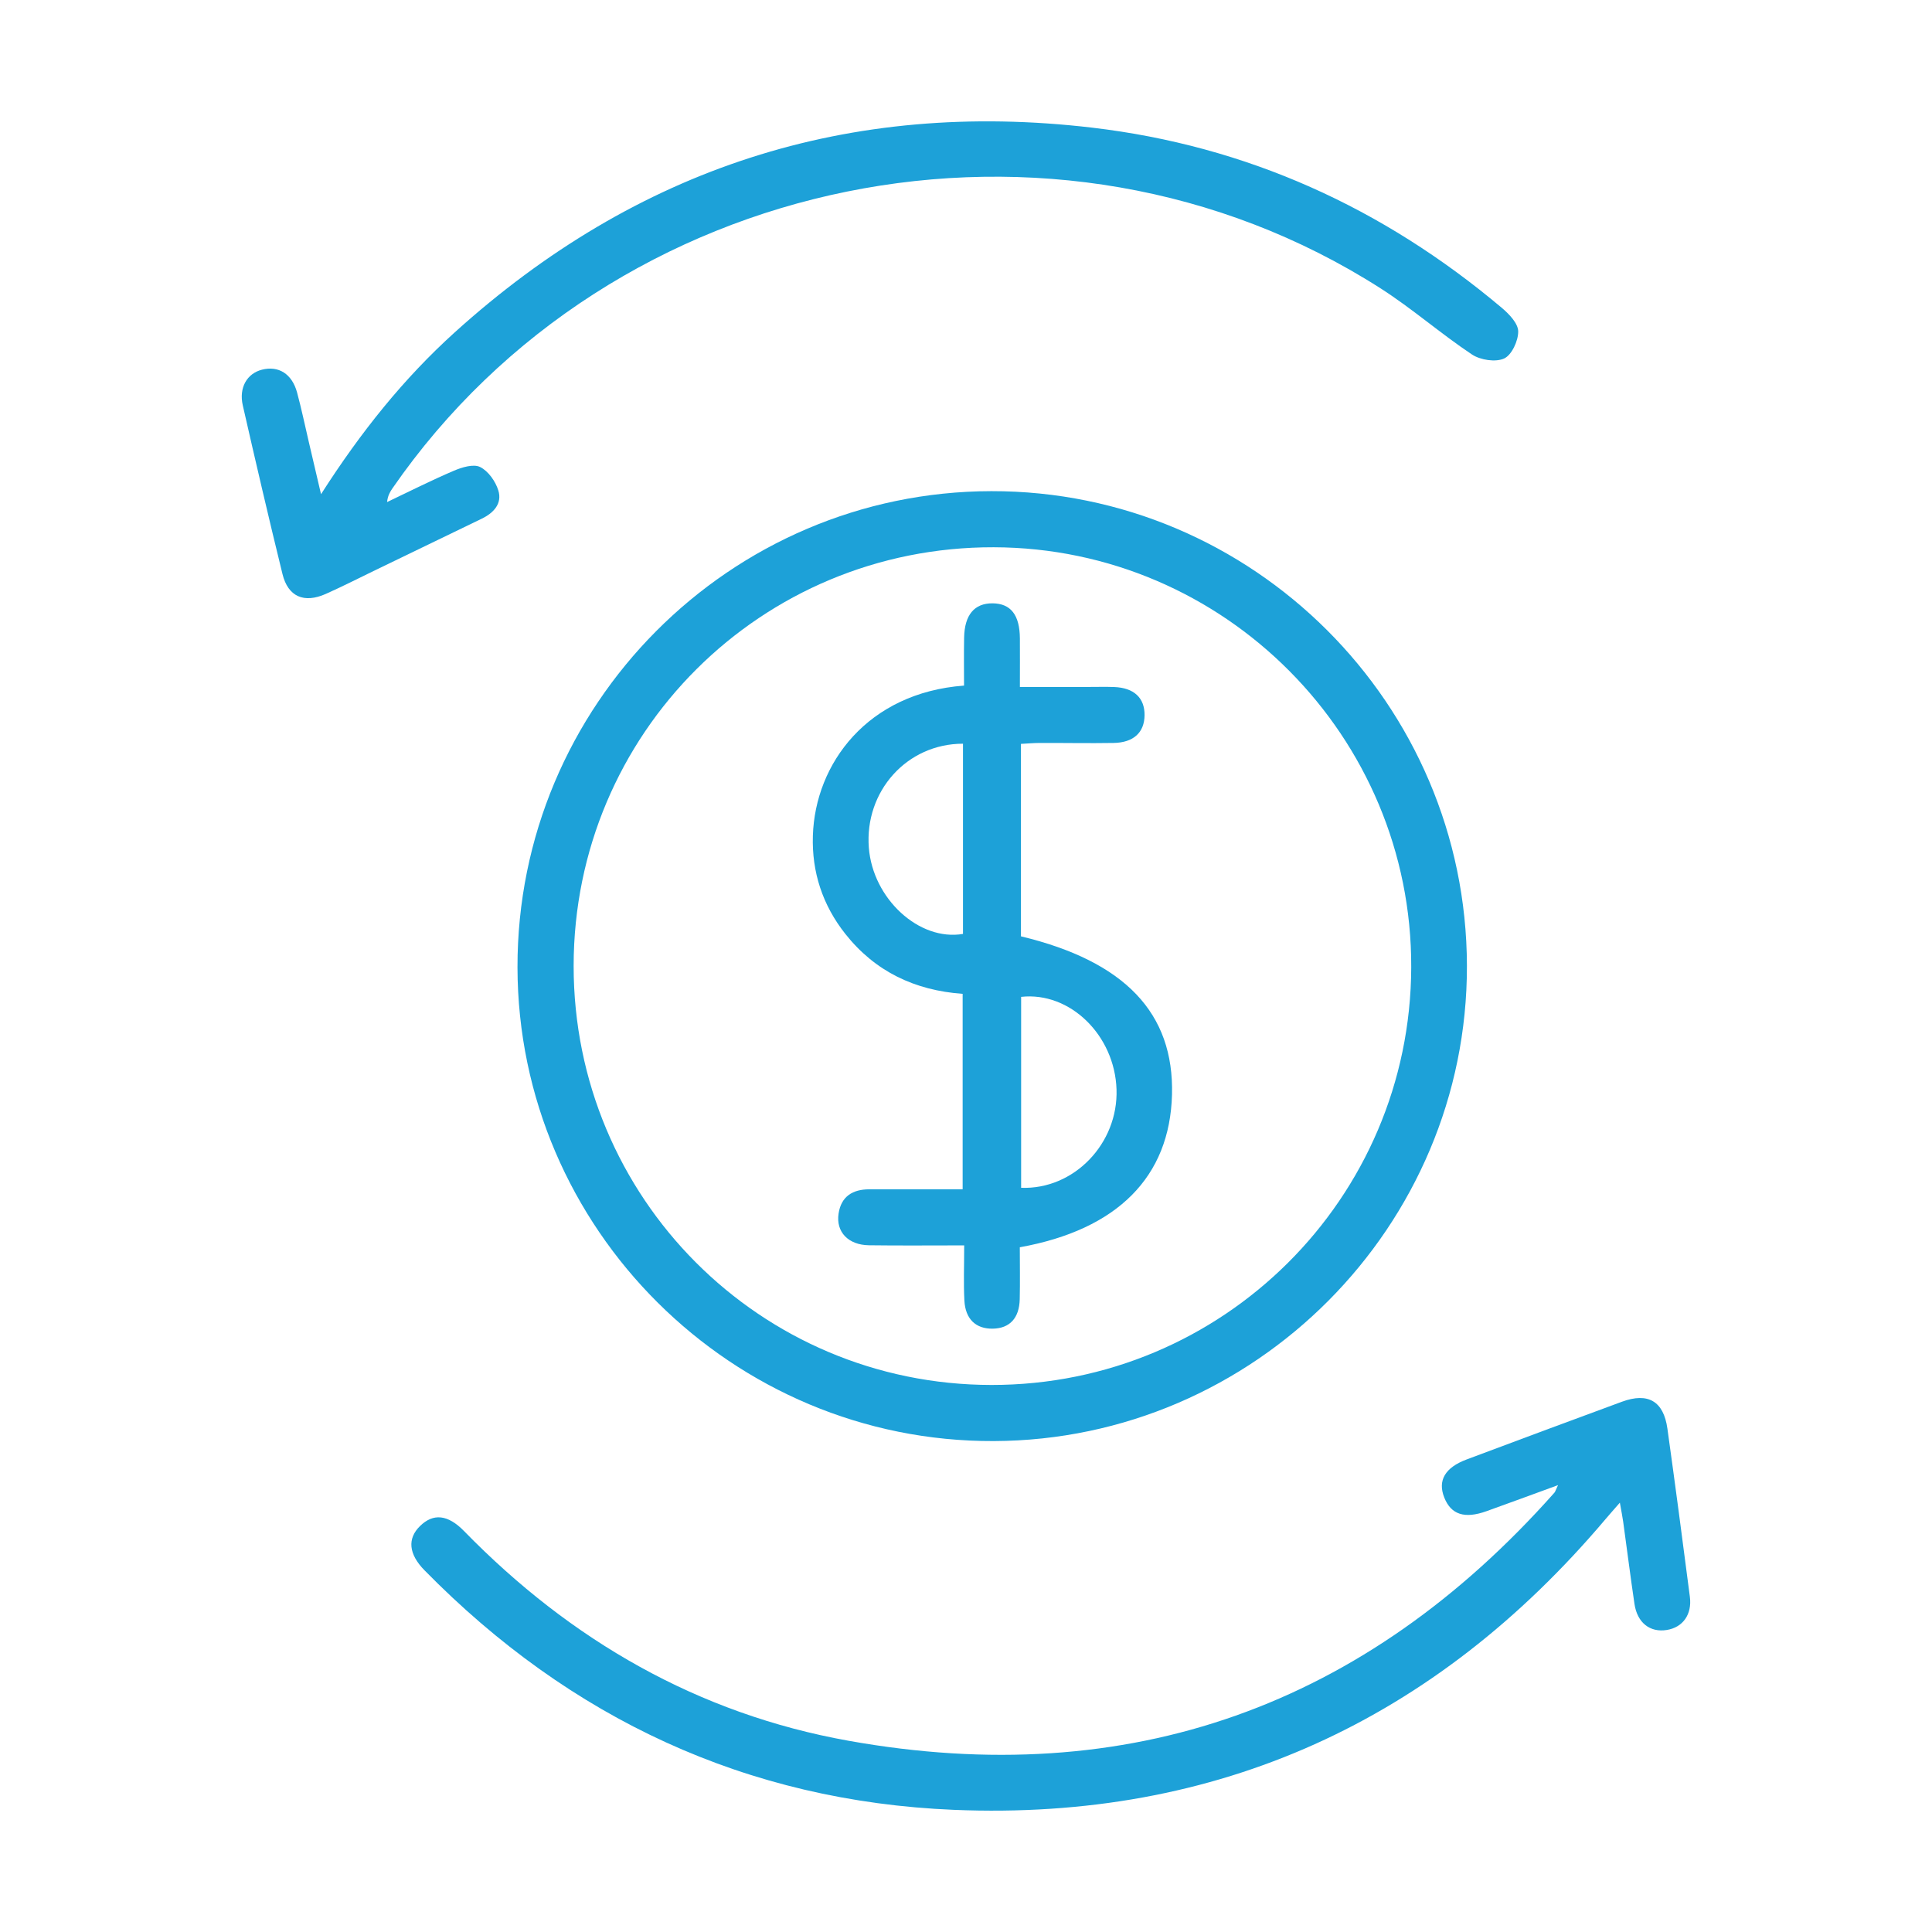
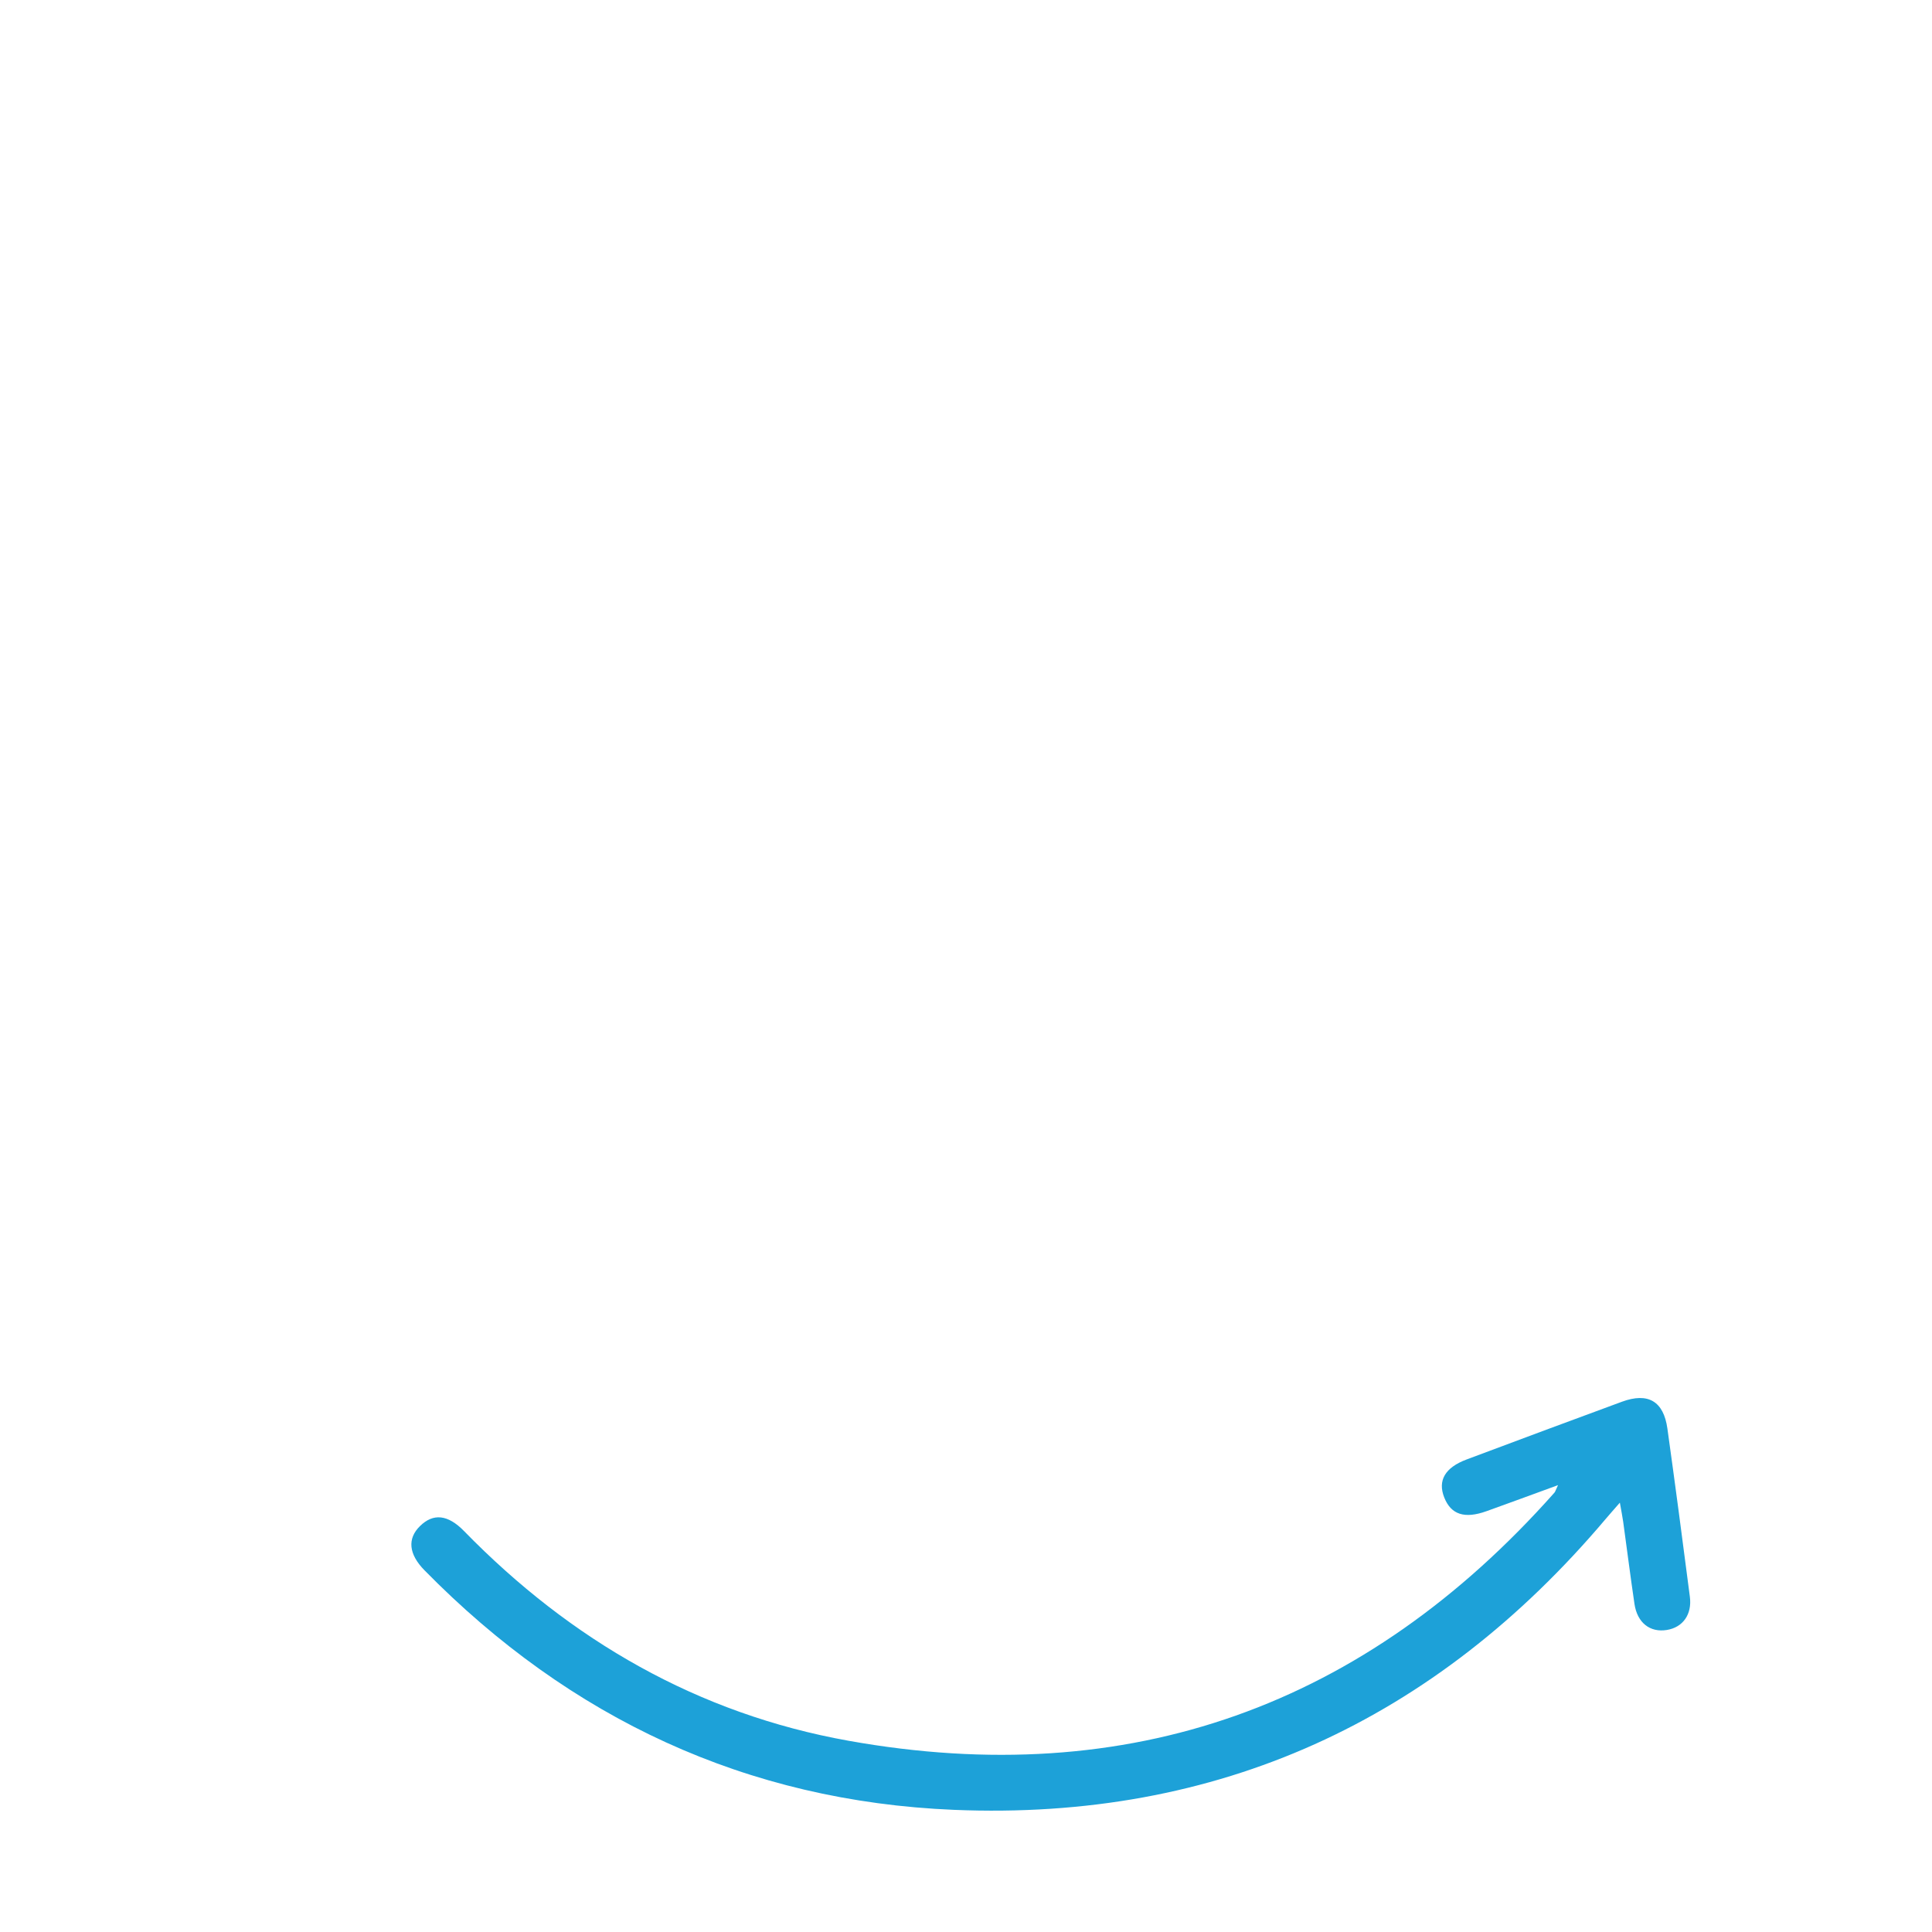
<svg xmlns="http://www.w3.org/2000/svg" id="Layer_1" data-name="Layer 1" viewBox="0 0 512 512">
  <defs>
    <style>
      .cls-1 {
        fill: #1da1d8;
      }
    </style>
  </defs>
-   <path class="cls-1" d="M388.75,255.94c.13,69.04-56.26,125.7-125.37,125.96-69.31,.26-126.12-56.23-126.24-125.53-.12-69.44,56.23-126.09,125.56-126.21,69.29-.12,125.91,56.37,126.05,125.78Zm-126.01,111.09c61.33,.06,111.05-49.41,111.25-110.68,.2-61.19-49.46-111.16-110.63-111.32-61.65-.16-111.31,49.33-111.34,110.94-.02,61.44,49.38,111,110.71,111.06Z" />
  <path class="cls-1" d="M412.88,393.58c-6.85,2.5-12.88,4.73-18.94,6.9-5.83,2.09-9.41,.9-11.2-3.63-1.78-4.49,.19-7.93,5.94-10.08,13.71-5.13,27.42-10.26,41.16-15.3,6.91-2.54,11.03-.14,12.04,7.13,2.07,14.84,4.03,29.69,5.95,44.55,.61,4.71-1.86,8.12-6.1,8.81-4.46,.73-7.84-1.9-8.58-6.91-1.07-7.25-1.99-14.52-2.99-21.77-.2-1.42-.49-2.82-.88-5.06-1.66,1.9-2.74,3.12-3.79,4.36-45.18,53.44-102.76,79.95-172.68,77.05-54.9-2.27-101.74-24.2-140.31-63.48-4.22-4.3-4.59-8.41-1.19-11.73,3.5-3.43,7.35-3.1,11.69,1.35,28.26,28.96,61.99,48.4,101.82,55.54,74.52,13.36,136.93-9.19,187.13-65.75,.21-.24,.29-.59,.94-1.98Z" />
-   <path class="cls-1" d="M85.08,130.96c10.57-16.53,21.92-30.67,35.45-42.9,48.12-43.48,104.45-61.82,168.9-54.23,40.97,4.82,77.06,21.22,108.56,47.75,1.93,1.63,4.32,4.11,4.35,6.23,.03,2.49-1.7,6.26-3.72,7.19-2.26,1.04-6.3,.42-8.52-1.05-8.3-5.52-15.86-12.18-24.26-17.55-85.96-54.96-203.72-31.06-261.82,52.99-.65,.95-1.25,1.93-1.44,3.66,5.88-2.79,11.69-5.74,17.67-8.29,2.15-.92,5.22-1.87,6.98-1,2.16,1.06,4.09,3.8,4.83,6.21,1.08,3.47-1.24,5.96-4.38,7.48-9.43,4.57-18.87,9.13-28.31,13.69-4.34,2.1-8.64,4.3-13.05,6.26-5.77,2.56-9.99,.72-11.46-5.27-3.65-14.86-7.12-29.78-10.52-44.7-1.07-4.71,1.12-8.45,5.08-9.46,4.39-1.12,7.96,1.1,9.3,6.02,1.17,4.33,2.09,8.74,3.11,13.11,.98,4.17,1.95,8.35,3.24,13.85Z" />
-   <path class="cls-1" d="M270.26,330.52c0,4.52,.09,9.15-.02,13.78-.12,5.04-2.67,7.73-7.14,7.81-4.47,.08-7.28-2.51-7.53-7.49-.24-4.63-.05-9.29-.05-14.58-8.66,0-16.94,.08-25.21-.03-5.53-.07-8.82-3.54-8.08-8.4,.69-4.57,3.75-6.42,8.12-6.43,8.13-.02,16.27,0,24.76,0v-51.8c-12.71-.92-23.22-5.93-31.1-15.9-6.02-7.61-8.9-16.39-8.59-26.01,.6-19.15,14.52-37.87,40.06-39.78,0-4.18-.06-8.44,.02-12.7,.11-6.05,2.73-9.14,7.55-9.1,4.81,.05,7.18,3.06,7.23,9.3,.03,3.99,0,7.98,0,12.86,6.3,0,12.38,0,18.46,0,2.17,0,4.33-.06,6.5,.02,5.26,.19,8.12,2.86,8.08,7.46-.04,4.57-2.9,7.27-8.21,7.36-6.5,.11-12.99-.02-19.49,0-1.61,0-3.23,.15-5.06,.25v51c27.56,6.62,40.59,20.35,40.03,41.95-.56,21.74-14.4,35.78-40.32,40.45Zm.35-66.34v50.6c14.01,.53,25.75-11.74,25.28-26.07-.47-14.36-12.34-25.97-25.28-24.53Zm-15.41-67.09c-14.92,0-26.1,12.66-24.95,27.54,1.04,13.53,13.32,24.86,24.95,22.87v-50.41Z" />
+   <path class="cls-1" d="M85.08,130.96Z" />
</svg>